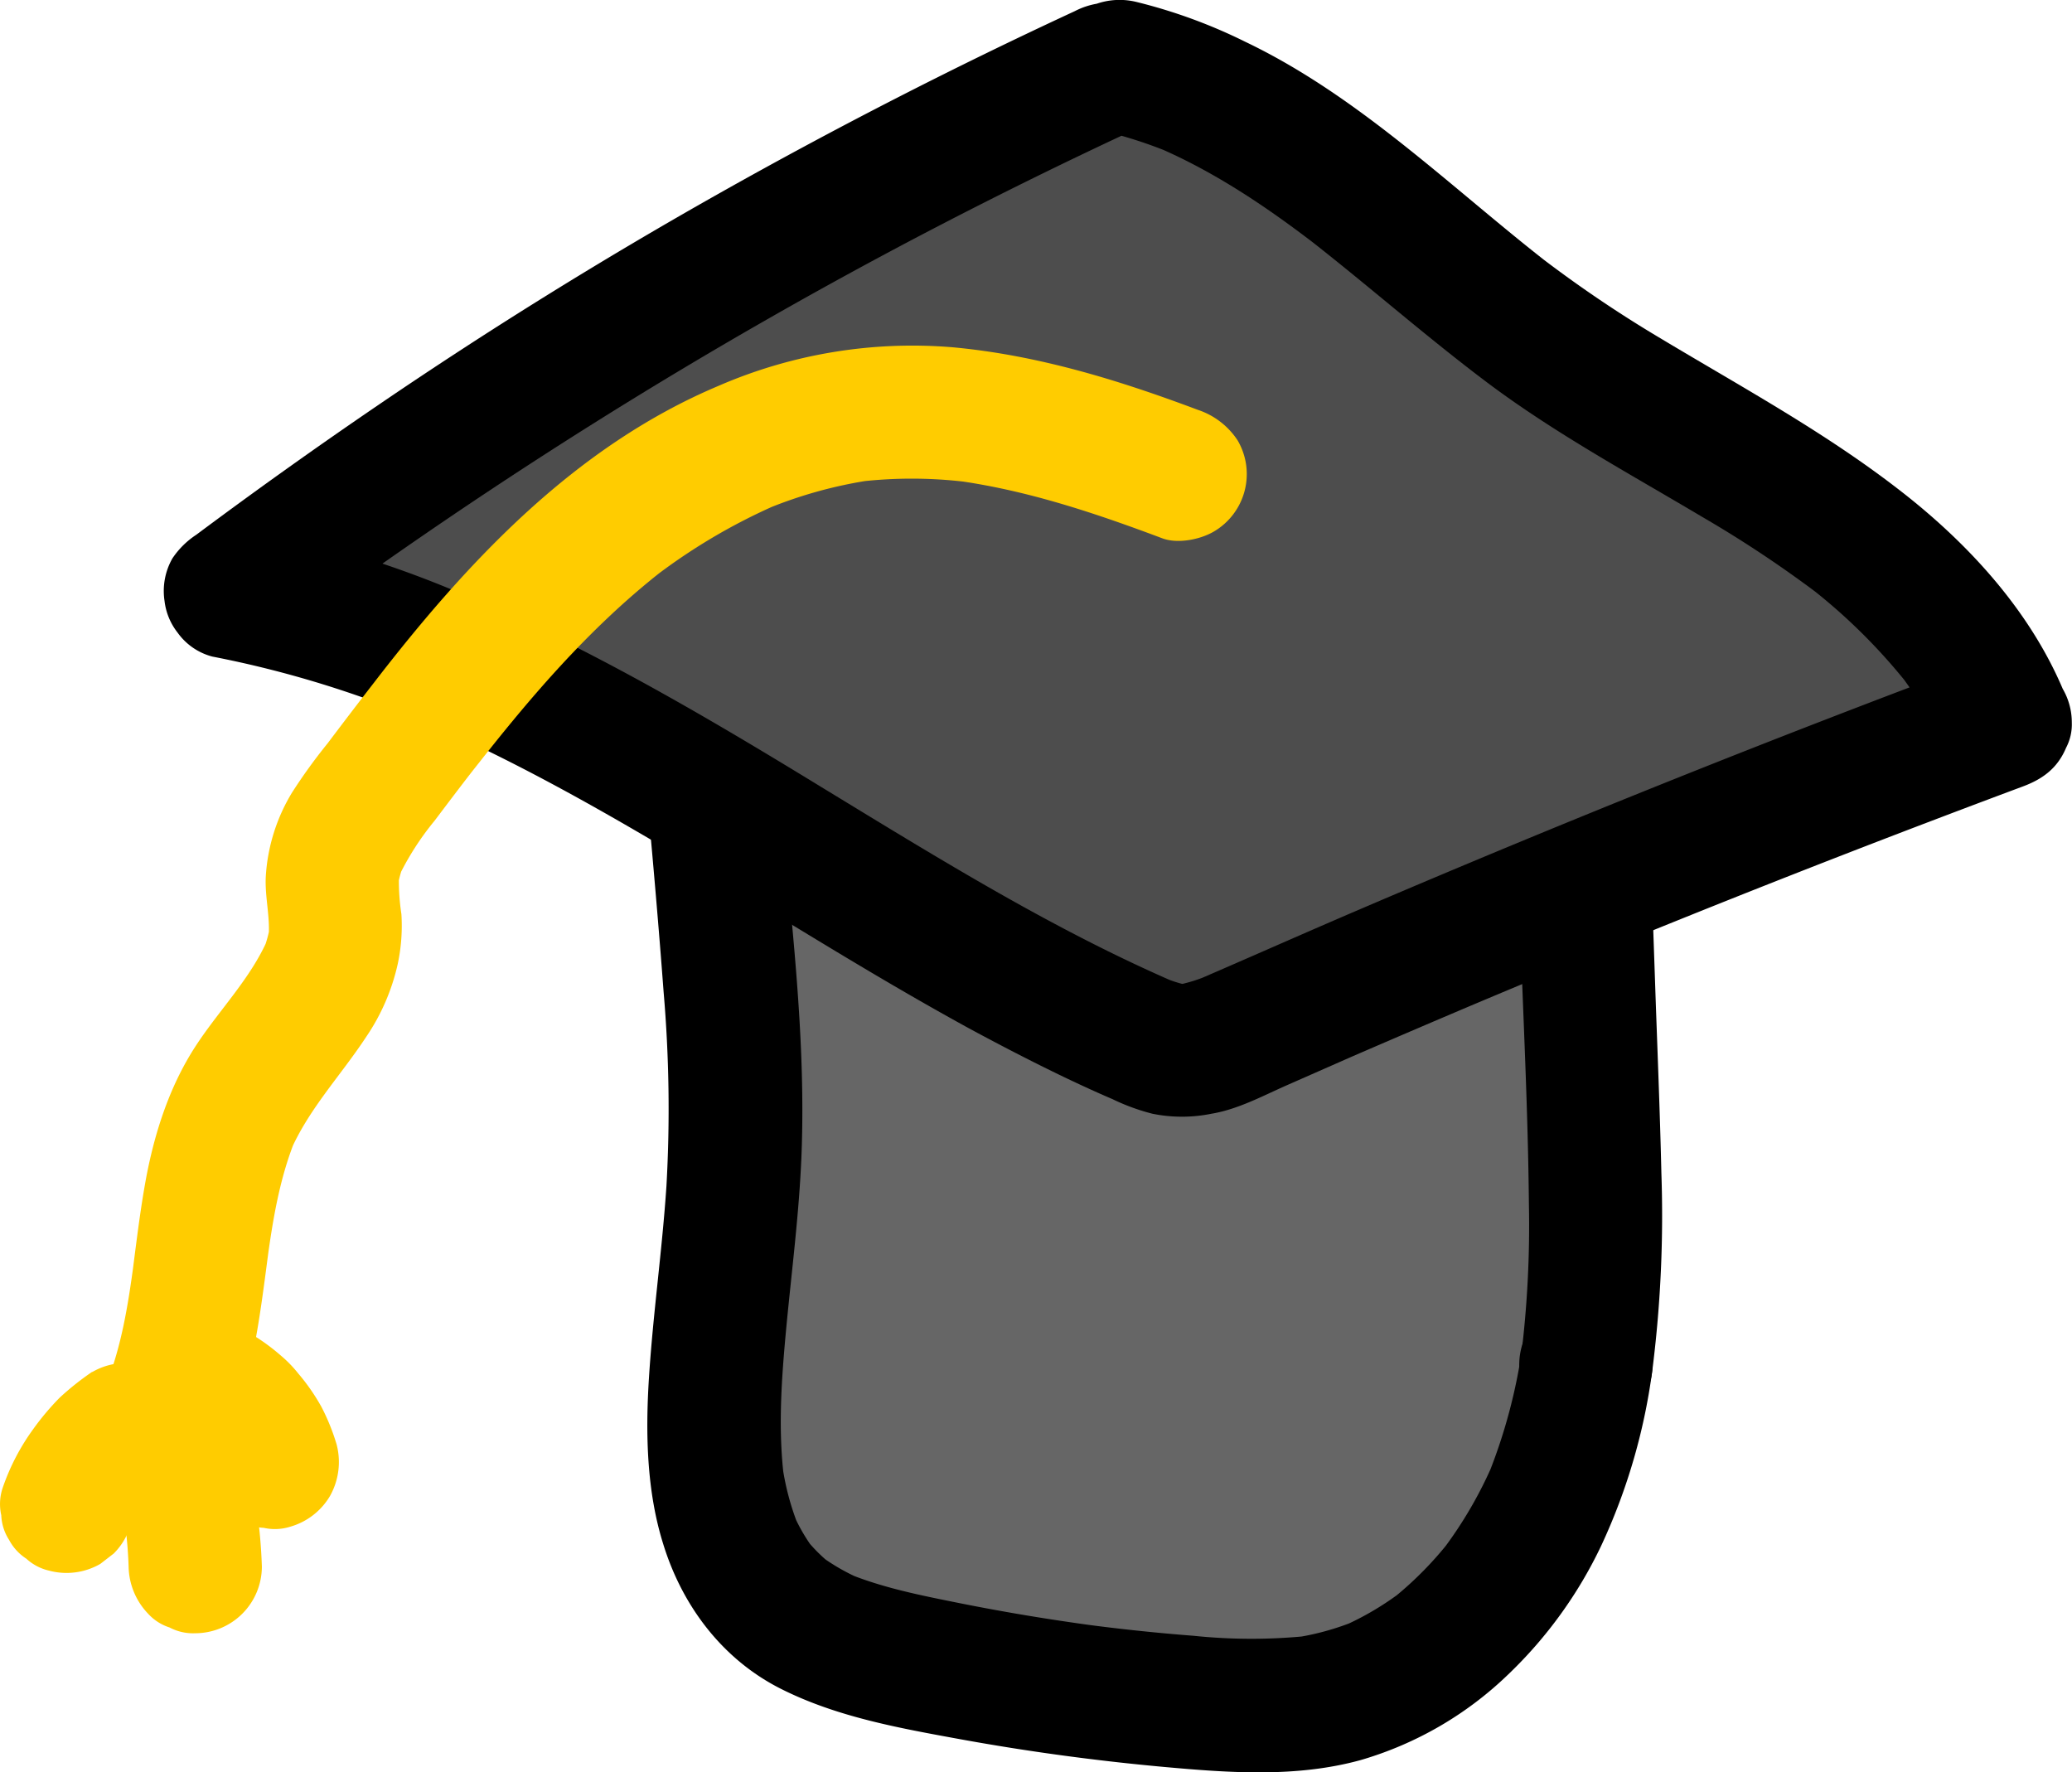
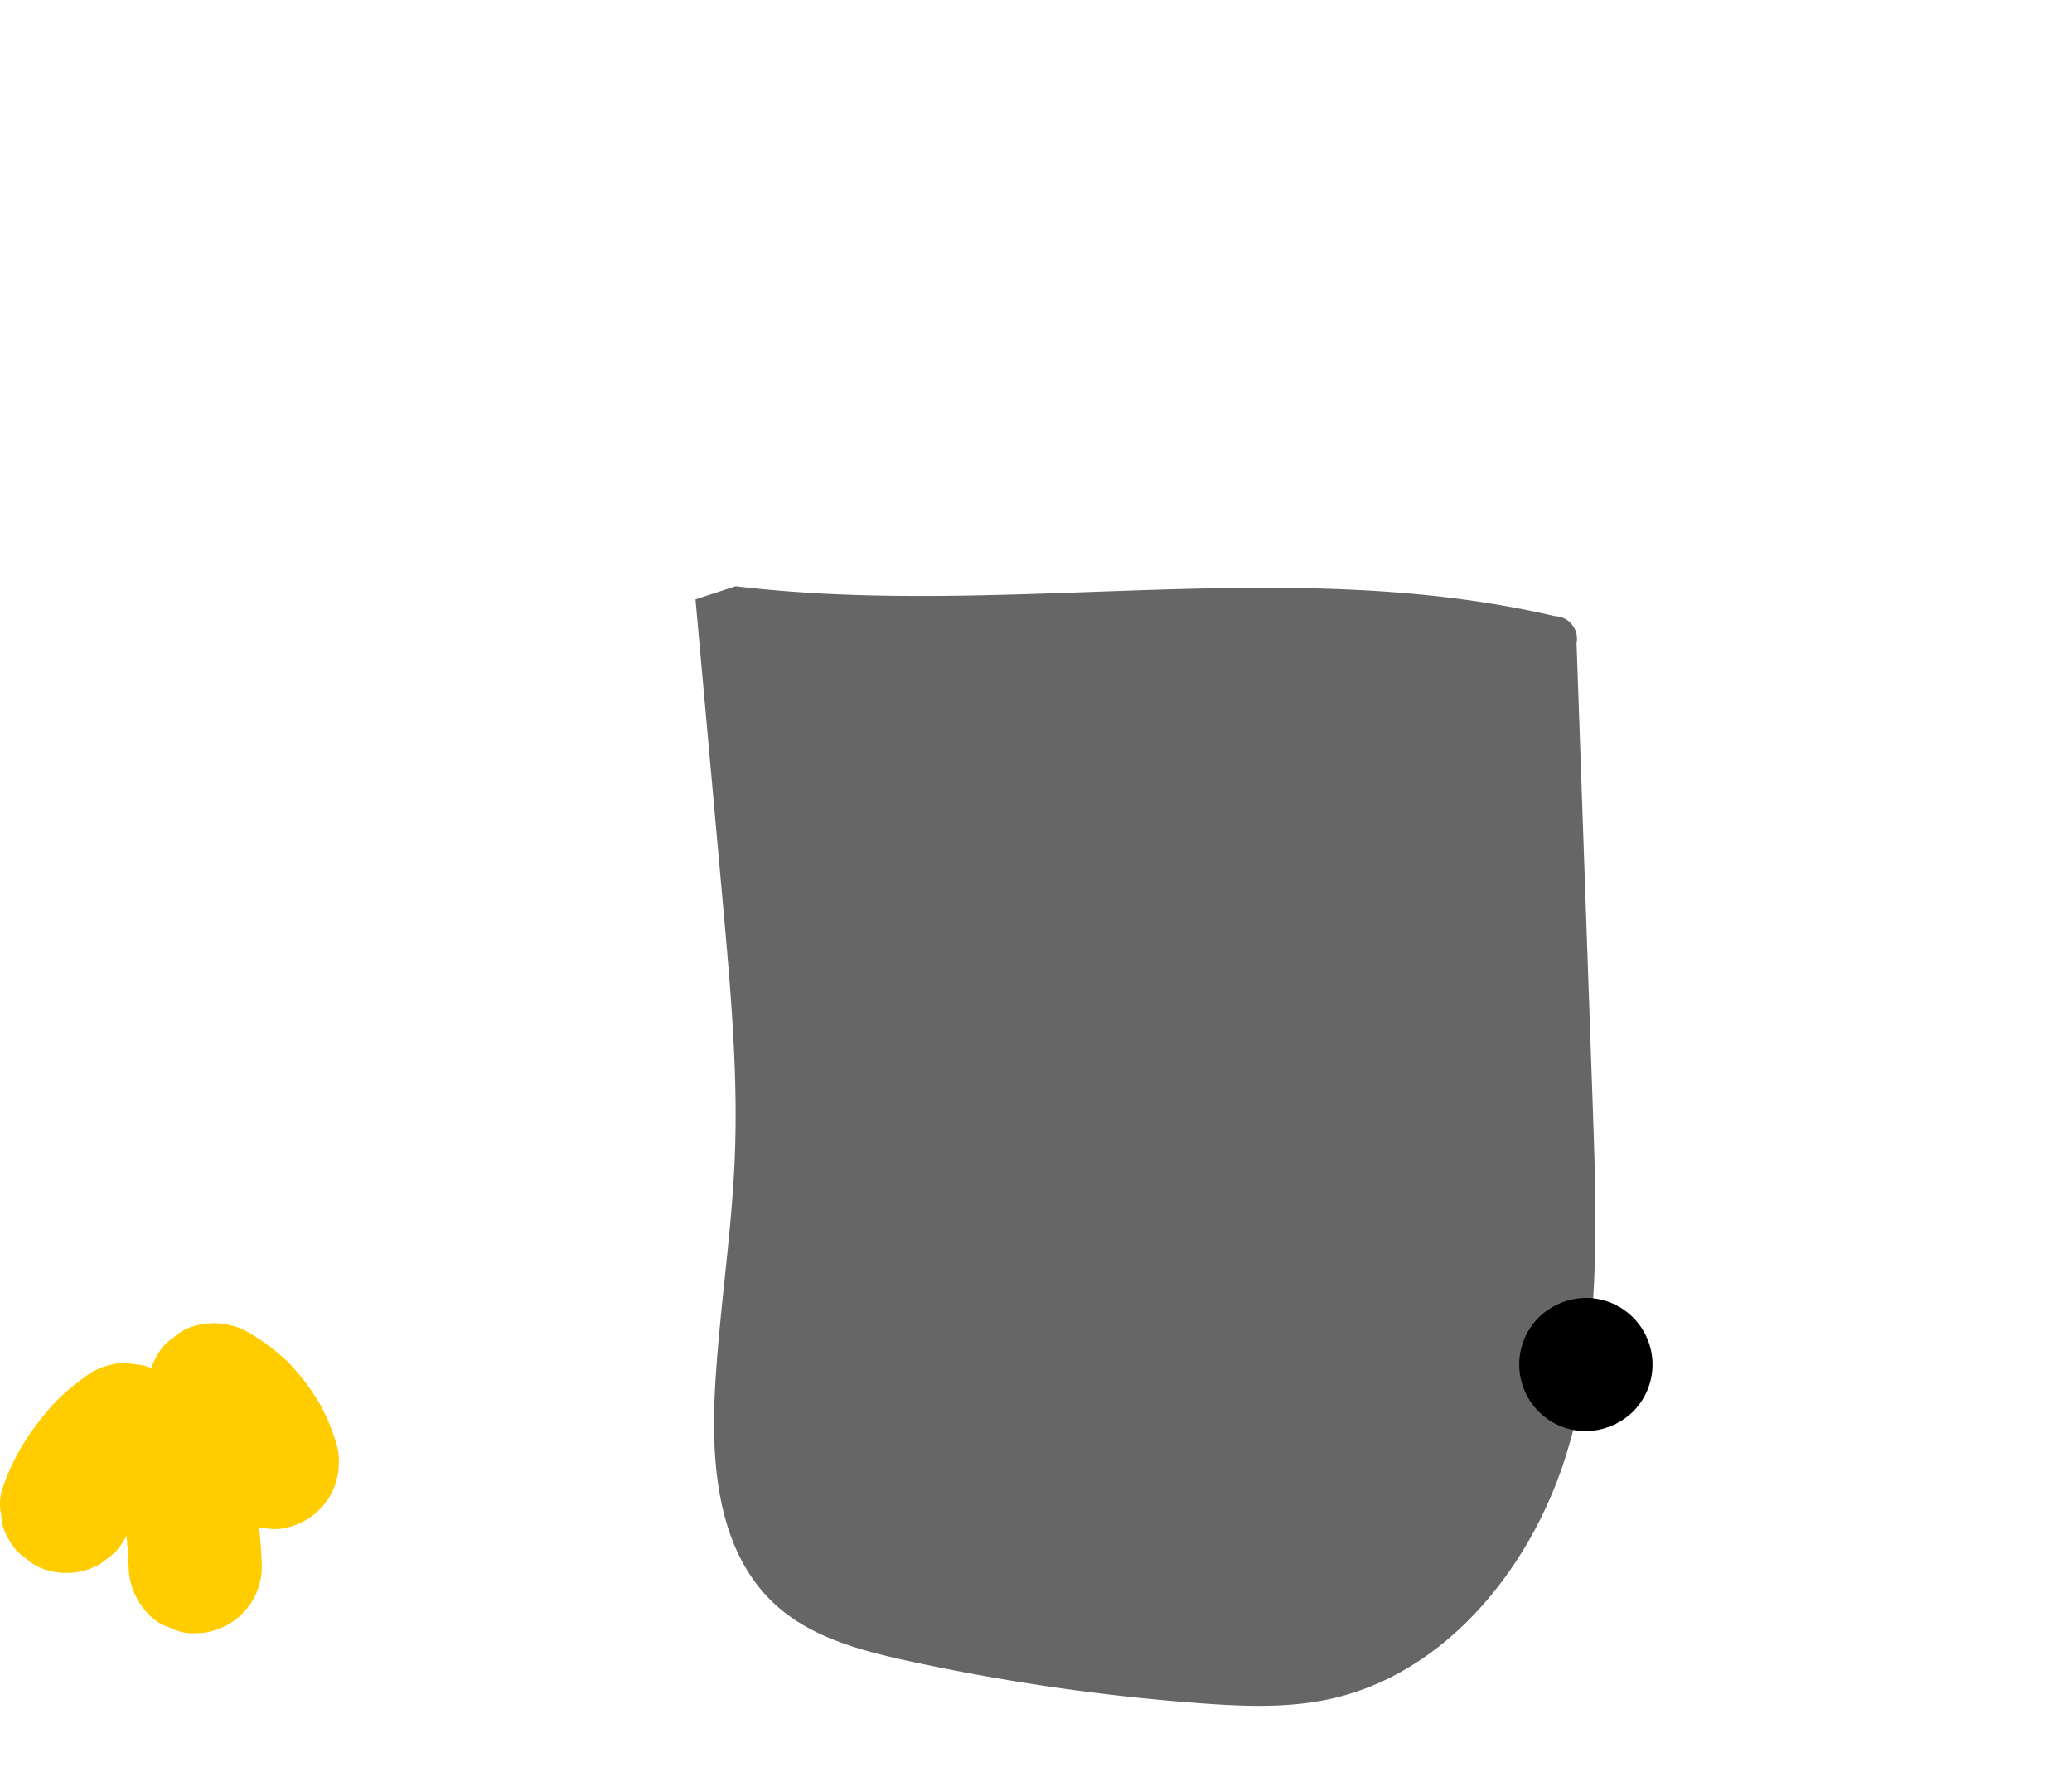
<svg xmlns="http://www.w3.org/2000/svg" viewBox="0 0 326.54 279.31">
  <defs>
    <style>.cls-1{fill:#666;}.cls-2{fill:#4d4d4d;}.cls-3{fill:#fc0;}</style>
  </defs>
  <g id="Layer_2" data-name="Layer 2">
    <g id="Layer_1-2" data-name="Layer 1">
      <path class="cls-1" d="M109.61,94.46,114,143.22c1.16,13,2.32,26,1.81,39-.5,12.42-2.51,24.74-3.15,37.15-.61,12,.65,25.33,9.46,33.44,5.66,5.22,13.47,7.3,21,8.94a331.63,331.63,0,0,0,46.19,6.68c6.77.49,13.65.77,20.28-.68,18-3.92,31.34-20.18,37-37.74s5.09-36.44,4.45-54.89l-2.58-73.76a3.55,3.55,0,0,0-3.38-4.25c-42.05-9.84-86.27.42-129.14-4.72" />
-       <path d="M99.11,94.46c1.85,20.6,3.93,41.2,5.47,61.83a215.58,215.58,0,0,1,.45,30.6c-.67,10.12-2.12,20.17-2.76,30.29-.55,8.69-.37,17.81,2.26,26.18,3,9.73,9.33,18.16,18.56,22.8,8.78,4.42,18.6,6.17,28.18,7.92,10.65,1.94,21.41,3.4,32.19,4.38,10.3.93,20.9,1.7,31-1.09a56,56,0,0,0,23.23-13.49,69.05,69.05,0,0,0,14.62-20.21,94.51,94.51,0,0,0,8.19-28.5,193.35,193.35,0,0,0,1.33-30.24c-.23-10.08-.66-20.15-1-30.23l-1.07-30.9-.54-15.45c-.09-2.5-.11-5-.27-7.52a16.44,16.44,0,0,0-1.84-7.21,13.19,13.19,0,0,0-5.32-5.15,33.45,33.45,0,0,0-9-2.57c-2.31-.45-4.64-.85-7-1.2-5.59-.83-11.21-1.5-16.84-1.9-9.84-.71-19.72-.74-29.58-.54-19.67.42-39.35,1.81-59,.83-4.82-.24-9.62-.62-14.41-1.19-2.49-.3-5.74,1.38-7.43,3.07a10.51,10.51,0,0,0,0,14.85l2.13,1.64a10.47,10.47,0,0,0,5.3,1.44c29.85,3.54,59.87-.27,89.81.31A220.91,220.91,0,0,1,230.67,105l-2.79-.37c2.73.37,5.45.8,8.15,1.31a46.42,46.42,0,0,1,7.66,1.73l-2.51-1.06a4.77,4.77,0,0,1,.92.55L240,105.51l.26.25-1.65-2.13a2.52,2.52,0,0,1,.39.59l-1.06-2.51a5.89,5.89,0,0,1,.36,1.37l-.38-2.79c.35,3.65.29,7.38.42,11l.4,11.46.79,22.68c.52,14.78,1.28,29.57,1.42,44.36a167.79,167.79,0,0,1-1.23,23.93l.38-2.79a86.39,86.39,0,0,1-5.65,21.74l1.05-2.51a65.88,65.88,0,0,1-8.29,14.31l1.64-2.12a56.06,56.06,0,0,1-9.66,9.81l2.12-1.65a46,46,0,0,1-9.82,5.84l2.51-1.06a42.16,42.16,0,0,1-10.46,2.87l2.79-.37a88.15,88.15,0,0,1-18.23,0q-9.34-.72-18.63-2l2.79.37q-10.48-1.41-20.87-3.48c-6.07-1.22-12.24-2.41-18-4.8l2.51,1.06a32.27,32.27,0,0,1-6.94-4l2.12,1.64a25.57,25.57,0,0,1-4.25-4.26l1.64,2.13a28.79,28.79,0,0,1-3.6-6.22l1.06,2.51a41.49,41.49,0,0,1-2.71-10.34l.37,2.79c-1-7.79-.44-15.67.28-23.47.86-9.19,2.07-18.37,2.44-27.61.74-18.65-1.67-37.37-3.33-55.92l-2.85-31.85A11.25,11.25,0,0,0,117,87a10.49,10.49,0,0,0-14.85,0c-1.79,1.94-3.32,4.68-3.08,7.42Z" />
-       <path class="cls-2" d="M174.7,10.82A769.67,769.67,0,0,0,36.24,93.34c52.59,9.76,94.42,48.82,143.38,70.36a18.63,18.63,0,0,0,5.73,1.79c3.32.31,6.54-1.07,9.59-2.42Q254.73,136.66,316,113.81C309.88,99.2,297.59,88,284.43,79.2s-27.53-15.78-40.5-24.89c-22.16-15.59-41.15-37.88-67.58-43.86" />
-       <path d="M169.4,1.75Q140.81,15,113.35,30.47T59.83,63.68q-14.69,10-28.89,20.59A13.27,13.27,0,0,0,27.17,88a10.37,10.37,0,0,0-1.24,6.7,9.93,9.93,0,0,0,2.06,5,9.77,9.77,0,0,0,5.46,3.77,166.38,166.38,0,0,1,34,10.47l-2.5-1.06c20.6,8.73,39.67,20.57,58.74,32.17,9.55,5.82,19.14,11.6,29,17,5,2.7,10,5.29,15.06,7.72,2.5,1.19,5,2.35,7.56,3.44a33,33,0,0,0,6.32,2.31,23.38,23.38,0,0,0,9.28,0c4.18-.69,8.06-2.8,11.89-4.49L213,166.54q10.41-4.51,20.87-8.93l-2.51,1.06q33.76-14.25,68-27.38,9.71-3.72,19.44-7.35c3.17-1.18,5.47-2.91,6.8-6.08a7.94,7.94,0,0,0,.91-4,10.51,10.51,0,0,0-1.43-5.3c-5.28-12.41-14.85-22.85-25.39-31.06-11.88-9.27-25-16.38-37.88-24.11a196.75,196.75,0,0,1-19.3-13.06l2.12,1.64c-15.73-12.18-30.27-26.74-48.41-35.4A83.39,83.39,0,0,0,179.15.32a11.11,11.11,0,0,0-8.09,1.06,10.71,10.71,0,0,0-4.83,6.28c-1.22,5.35,1.61,11.6,7.33,12.91A71.12,71.12,0,0,1,185,24.3l-2.51-1.05c9,3.87,17.21,9.41,25,15.4L205.36,37c9.81,7.59,19.09,15.82,29,23.27,10.66,8,22.37,14.33,33.8,21.13a184.06,184.06,0,0,1,18.27,12.11l-2.12-1.64a91.33,91.33,0,0,1,16.37,16l-1.64-2.13a62.05,62.05,0,0,1,7.9,13.39l6.28-15.42q-49.73,18.54-98.51,39.42c-8.85,3.78-17.64,7.7-26.47,11.5l2.5-1.06a24,24,0,0,1-5.73,1.76l2.79-.37a12.83,12.83,0,0,1-3,0l2.79.38a19.65,19.65,0,0,1-4.3-1.33l2.51,1.06c-19.5-8.38-37.63-19.63-55.71-30.64C111.5,113.05,92.77,102,72.6,93.51A166.37,166.37,0,0,0,39,83.22l2.51,19.19Q66.77,83.54,93.47,66.77t54.67-31.28Q163.89,27.33,180,19.88c2.26-1,4.19-4,4.82-6.27a10.72,10.72,0,0,0-1-8.09A10.59,10.59,0,0,0,177.49.69a12,12,0,0,0-8.09,1.06Z" />
      <path d="M249.93,225.54a10.87,10.87,0,0,0,7.43-3.08,10.5,10.5,0,0,0-7.43-17.92,10.83,10.83,0,0,0-7.42,3.07,10.5,10.5,0,0,0,7.42,17.93Z" />
-       <path class="cls-3" d="M188.78,64.59c-12.54-4.71-25.23-8.62-38.63-9.86a76.74,76.74,0,0,0-36.94,6.09C90.6,70.36,73.7,88.45,59,107.5q-3.72,4.8-7.38,9.66A86.39,86.39,0,0,0,46,124.94a28.79,28.79,0,0,0-4.11,13.14c-.19,3.35.79,6.62.4,10l.38-2.79a21.06,21.06,0,0,1-1.43,5.12l1-2.5c-2.72,6.28-7.66,11.21-11.37,16.89-4.34,6.64-6.74,14.41-8.08,22.17-.85,4.9-1.42,9.85-2.07,14.77l.37-2.79c-.92,6.84-2,13.71-4.71,20.11l1.06-2.51a42.89,42.89,0,0,1-1.92,3.91,11,11,0,0,0-1.06,8.09,10.69,10.69,0,0,0,4.83,6.27c4.94,2.62,11.51,1.36,14.37-3.76,6-10.82,7.18-22.9,8.8-34.93l-.38,2.79c.91-6.69,2-13.42,4.61-19.7l-1.06,2.51c2.91-6.85,8-12.12,12.05-18.28a33.29,33.29,0,0,0,5-11.52,28.9,28.9,0,0,0,.58-7.87,34.3,34.3,0,0,1-.36-6.79L62.63,140a17.28,17.28,0,0,1,1.08-4l-1.05,2.51a44.22,44.22,0,0,1,5.83-9.17c2.31-3.06,4.62-6.12,7-9.16l-1.64,2.13C83,110.52,92.73,99,104.6,89.78l-2.13,1.64a93.25,93.25,0,0,1,20.08-11.94l-2.5,1.06a70.18,70.18,0,0,1,17.52-4.92l-2.79.37a71.39,71.39,0,0,1,18.87.14l-2.79-.37C162,77.3,172.7,80.9,183.19,84.84c2.42.9,5.95.19,8.09-1.06a10.5,10.5,0,0,0,3.77-14.37,12,12,0,0,0-6.27-4.82Z" />
      <path class="cls-3" d="M14.53,216.19a44.22,44.22,0,0,0-5.1,4.05,41.49,41.49,0,0,0-4.21,5,35,35,0,0,0-4.84,9.36,8,8,0,0,0-.18,4.19,7.74,7.74,0,0,0,1.24,3.9,7.93,7.93,0,0,0,2.71,2.95,7.9,7.9,0,0,0,3.57,1.88,10.64,10.64,0,0,0,8.09-1.06l2.12-1.64a10.53,10.53,0,0,0,2.7-4.64c.16-.42.32-.83.49-1.25l-1.06,2.51a26,26,0,0,1,3.29-5.6l-1.64,2.13a26.14,26.14,0,0,1,4.46-4.46l-2.12,1.65c.35-.28.71-.54,1.08-.79a7.93,7.93,0,0,0,2.95-2.71,9.39,9.39,0,0,0,2.06-7.76A7.87,7.87,0,0,0,28.9,220a10.58,10.58,0,0,0-6.28-4.82l-2.79-.38a10.51,10.51,0,0,0-5.3,1.43Z" />
      <path class="cls-3" d="M28.49,228.06a21.34,21.34,0,0,1,2.5,1.62L28.86,228a19.54,19.54,0,0,1,3.46,3.46l-1.64-2.12a19.57,19.57,0,0,1,2.39,4.07L32,230.94a21.24,21.24,0,0,1,.81,2.32,8,8,0,0,0,1.87,3.57,8,8,0,0,0,3,2.7,7.88,7.88,0,0,0,3.9,1.25,8,8,0,0,0,4.19-.19A10.67,10.67,0,0,0,52,235.77a10.94,10.94,0,0,0,1.06-8.1,33.43,33.43,0,0,0-2.39-5.93A32,32,0,0,0,47,216.45a19.5,19.5,0,0,0-2.68-2.77,32.7,32.7,0,0,0-5.24-3.75,11,11,0,0,0-8.1-1.06,8,8,0,0,0-3.57,1.88,7.91,7.91,0,0,0-2.7,2.95,10.48,10.48,0,0,0,3.77,14.36Z" />
      <path class="cls-3" d="M18.43,234.57a68.84,68.84,0,0,1,1.64,8.18L19.69,240a69.07,69.07,0,0,1,.58,6.89,11,11,0,0,0,3.07,7.42,7.79,7.79,0,0,0,3.38,2.17,7.94,7.94,0,0,0,4.05.91,10.52,10.52,0,0,0,10.5-10.5A81.15,81.15,0,0,0,38.68,229a10.83,10.83,0,0,0-4.83-6.27,7.82,7.82,0,0,0-3.9-1.25,8,8,0,0,0-4.19.19,10.6,10.6,0,0,0-6.27,4.83,11,11,0,0,0-1.06,8.09Z" />
    </g>
  </g>
</svg>